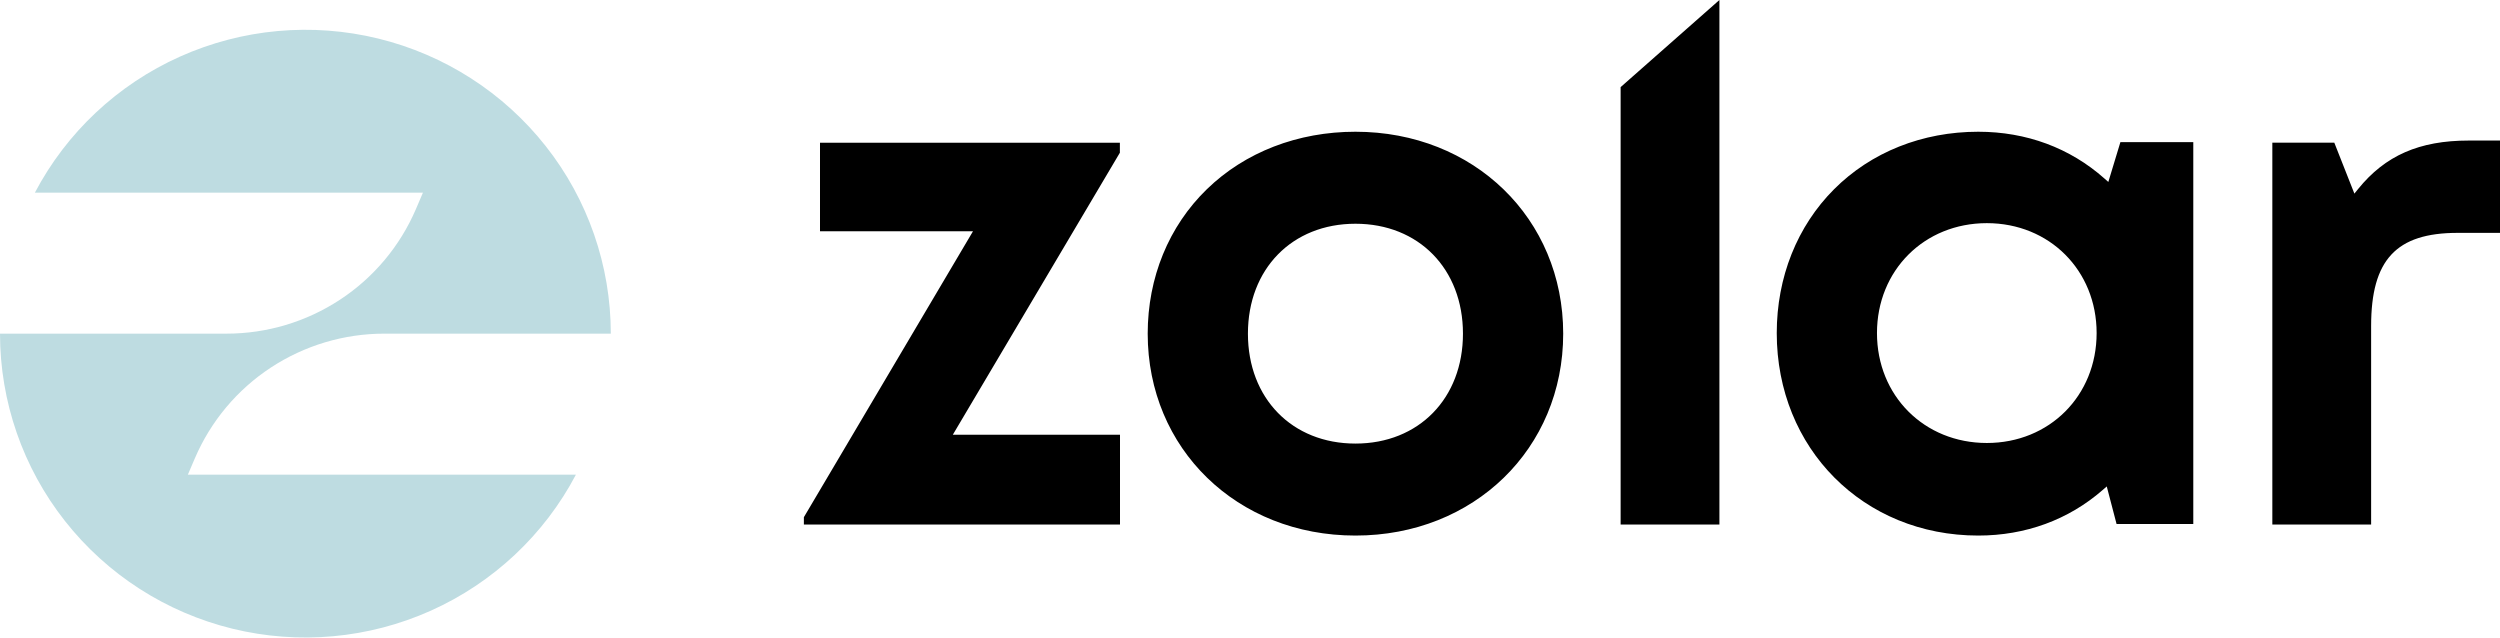
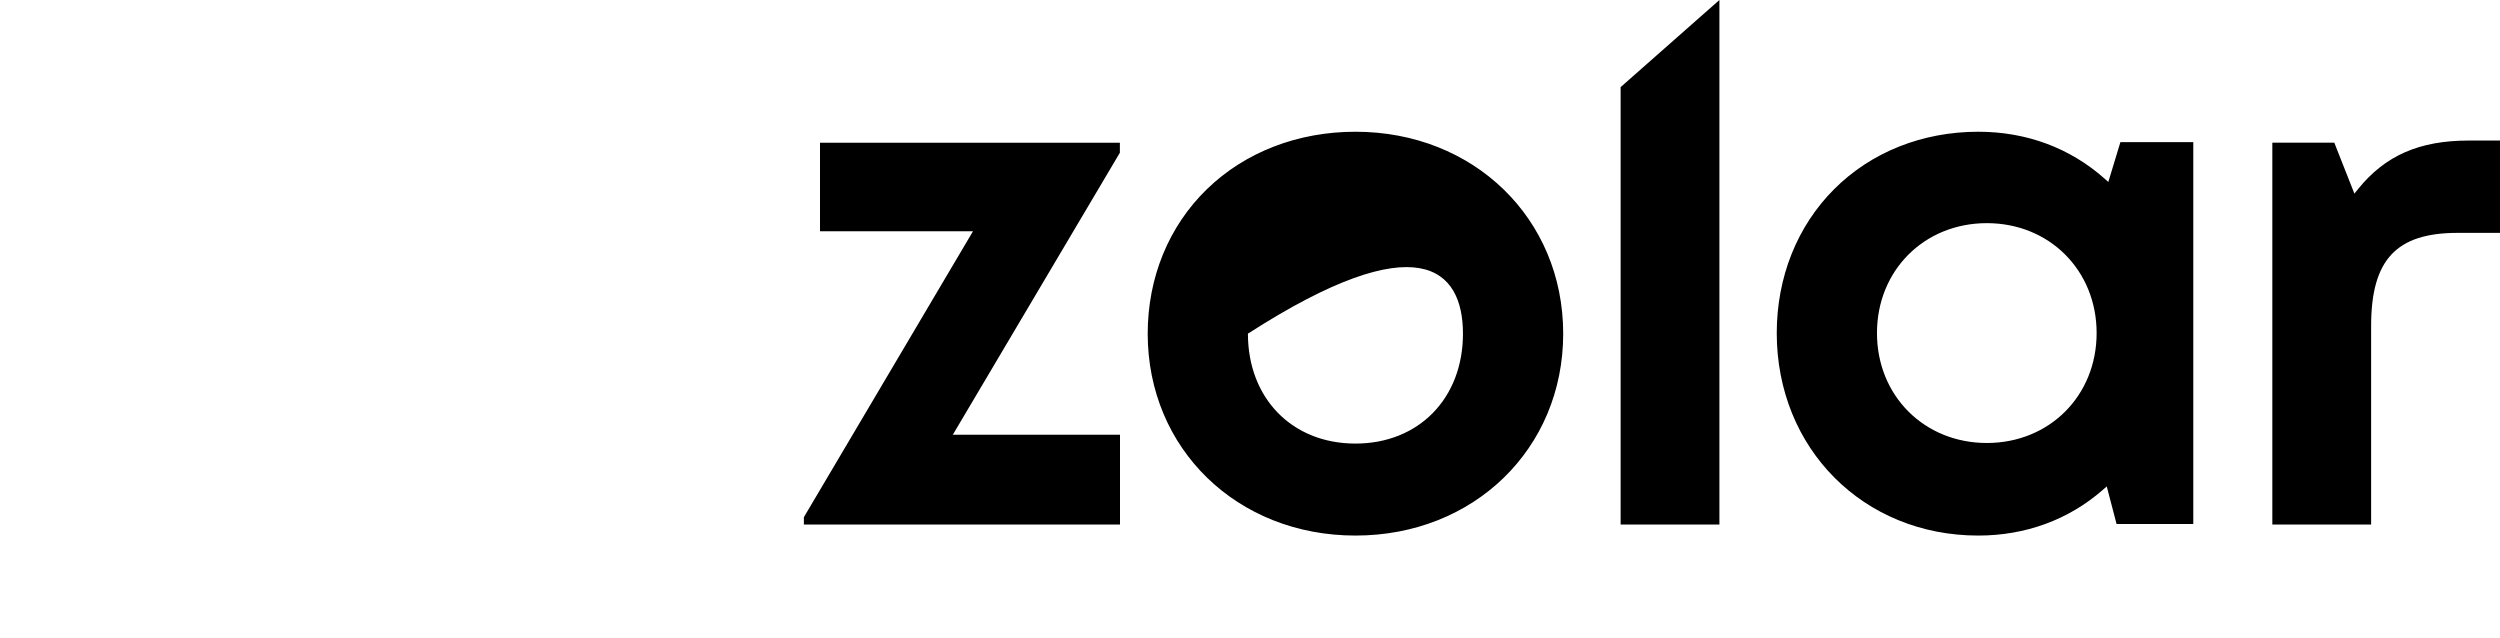
<svg xmlns="http://www.w3.org/2000/svg" width="200" height="51" viewBox="0 0 200 51" fill="none">
-   <path d="M76.225 34.779L89.59 12.218V11.418H65.6V18.5H77.84L64.31 41.375V41.965H89.6V34.779H76.225ZM108.436 10.539C103.823 10.539 99.602 12.172 96.55 15.137C93.497 18.103 91.816 22.207 91.816 26.693C91.816 35.901 98.961 42.845 108.436 42.845C117.91 42.845 125.056 35.901 125.056 26.693C125.056 17.484 117.91 10.539 108.436 10.539ZM108.436 35.486C103.37 35.486 99.834 31.87 99.834 26.693C99.834 21.515 103.37 17.899 108.436 17.899C113.5 17.899 117.037 21.515 117.037 26.693C117.037 31.87 113.5 35.486 108.436 35.486ZM129.65 41.965H137.553V0L129.65 6.969V41.965ZM158.26 10.539C153.789 10.539 149.695 12.17 146.732 15.133C143.771 18.093 142.14 22.182 142.14 26.645C142.14 35.881 149.07 42.845 158.26 42.845C162.033 42.845 165.473 41.587 168.207 39.205L168.54 38.914L169.325 41.919H175.463V11.371H169.632L168.666 14.556L168.345 14.273C165.591 11.83 162.104 10.539 158.26 10.539ZM158.949 35.439C153.937 35.439 150.158 31.658 150.158 26.645C150.158 21.632 153.937 17.852 158.949 17.852C163.955 17.852 167.73 21.632 167.73 26.645C167.73 31.658 163.955 35.439 158.949 35.439ZM188.646 15.124L188.351 15.489L186.745 11.416H181.787V41.964H189.69V26.082C189.69 20.789 191.693 18.63 196.607 18.63H200V11.245L197.495 11.244C193.547 11.244 190.818 12.44 188.646 15.124Z" fill="black" />
-   <path d="M15.03 37.971L15.592 36.658C16.863 33.696 18.974 31.174 21.664 29.408C24.364 27.635 27.521 26.691 30.747 26.692H48.865C48.863 21.248 47.03 15.964 43.663 11.697C40.292 7.417 35.577 4.387 30.271 3.087C24.965 1.788 19.38 2.296 14.393 4.531C9.411 6.765 5.326 10.596 2.791 15.412H33.836L33.274 16.725C32.004 19.687 29.892 22.209 27.202 23.974C24.502 25.748 21.346 26.692 18.119 26.692H0C0.002 32.135 1.835 37.419 5.202 41.687C8.573 45.966 13.288 48.997 18.594 50.296C23.9 51.595 29.485 51.087 34.472 48.852C39.454 46.618 43.539 42.787 46.074 37.971H15.03Z" fill="#BEDCE1" />
+   <path d="M76.225 34.779L89.59 12.218V11.418H65.6V18.5H77.84L64.31 41.375V41.965H89.6V34.779H76.225ZM108.436 10.539C103.823 10.539 99.602 12.172 96.55 15.137C93.497 18.103 91.816 22.207 91.816 26.693C91.816 35.901 98.961 42.845 108.436 42.845C117.91 42.845 125.056 35.901 125.056 26.693C125.056 17.484 117.91 10.539 108.436 10.539ZM108.436 35.486C103.37 35.486 99.834 31.87 99.834 26.693C113.5 17.899 117.037 21.515 117.037 26.693C117.037 31.87 113.5 35.486 108.436 35.486ZM129.65 41.965H137.553V0L129.65 6.969V41.965ZM158.26 10.539C153.789 10.539 149.695 12.17 146.732 15.133C143.771 18.093 142.14 22.182 142.14 26.645C142.14 35.881 149.07 42.845 158.26 42.845C162.033 42.845 165.473 41.587 168.207 39.205L168.54 38.914L169.325 41.919H175.463V11.371H169.632L168.666 14.556L168.345 14.273C165.591 11.83 162.104 10.539 158.26 10.539ZM158.949 35.439C153.937 35.439 150.158 31.658 150.158 26.645C150.158 21.632 153.937 17.852 158.949 17.852C163.955 17.852 167.73 21.632 167.73 26.645C167.73 31.658 163.955 35.439 158.949 35.439ZM188.646 15.124L188.351 15.489L186.745 11.416H181.787V41.964H189.69V26.082C189.69 20.789 191.693 18.63 196.607 18.63H200V11.245L197.495 11.244C193.547 11.244 190.818 12.44 188.646 15.124Z" fill="black" />
</svg>